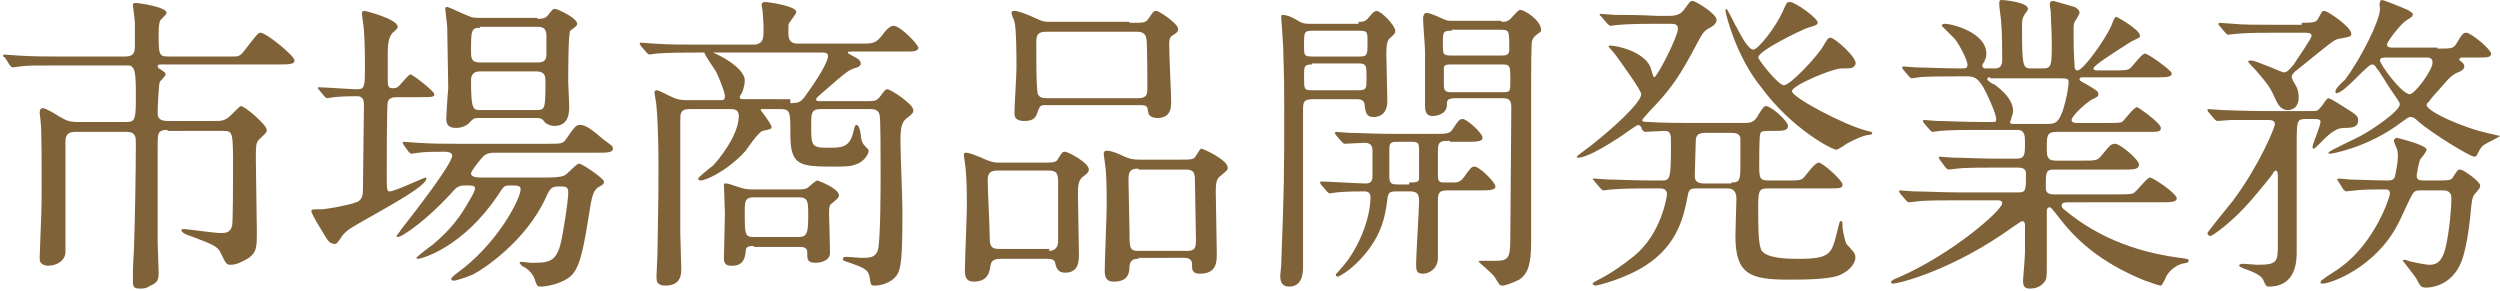
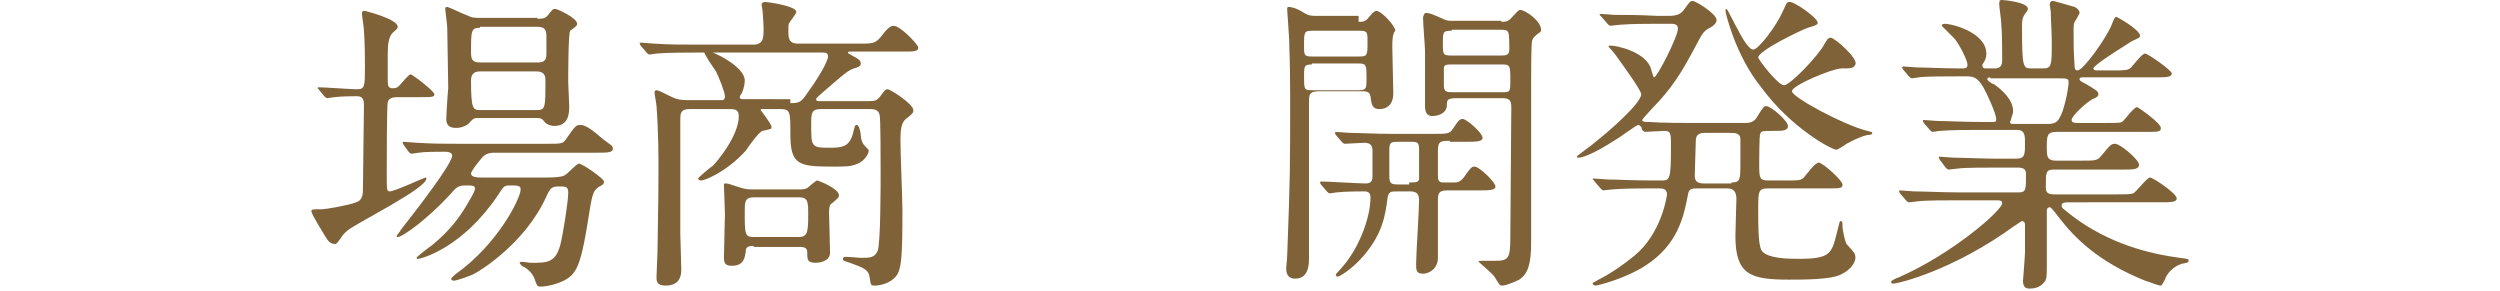
<svg xmlns="http://www.w3.org/2000/svg" version="1.1" id="レイヤー_1" x="0px" y="0px" viewBox="0 0 252.1 29.3" style="enable-background:new 0 0 252.1 29.3;" xml:space="preserve">
  <style type="text/css">
	.st0{fill:#806239;}
</style>
  <g>
-     <path class="st0" d="M16.9,13.1c-1,0-1,0.3-1,1.7c0,3.1,0,6.5,0,9.7c0,0.5,0.1,2.5,0.1,3c0,0.9-0.2,1-1,1.4   c-0.3,0.2-0.6,0.2-0.9,0.2c-0.7,0-0.7-0.3-0.7-0.8c0-1.1,0-1.5,0.1-3c0.1-2.5,0.2-8.1,0.2-10.9c0-0.5,0-1.1-0.9-1.1H7.6   c-1,0-1,0.6-1,1.1v11c0,0.9-0.9,1.4-1.8,1.4C4,26.7,4,26.3,4,26c0-0.4,0.1-2.4,0.1-2.8c0.1-2,0.1-3.7,0.1-4.1c0-2.3,0-6.1-0.1-6.8   c0-0.2-0.1-0.8-0.1-0.9s0-0.5,0.3-0.5s1.3,0.6,1.6,0.8c0.7,0.4,1,0.6,1.9,0.6h5c0.9,0,0.9-0.4,0.9-2.9c0-0.5,0-2-0.2-2.4   c-0.2-0.4-0.4-0.4-0.6-0.4H6c-2.4,0-3.4,0-4,0.1c-0.1,0-0.6,0.1-0.7,0.1c-0.1,0-0.2-0.1-0.3-0.2L0.5,5.8C0.3,5.7,0.3,5.7,0.3,5.6   c0,0,0.1-0.1,0.1-0.1c0.2,0,1.2,0.1,1.4,0.1c1.6,0.1,2.9,0.1,4.4,0.1h6.4c0.9,0,1-0.4,1-1.1V2.3c0-0.3-0.2-1.7-0.2-1.8   c0-0.2,0.2-0.2,0.3-0.2c0.3,0,3.1,0.4,3.1,1c0,0.2-0.7,0.7-0.7,0.9c-0.1,0.4-0.1,1-0.1,1.1c0,2.2,0,2.4,1,2.4h6.4   c0.7,0,0.8,0,1.4-0.8c1.1-1.4,1.2-1.6,1.5-1.6c0.5,0,3.4,2.3,3.4,2.8c0,0.4-0.6,0.4-1.7,0.4H16.4c-0.4,0-0.5,0-0.5,0.2   c0,0.1,0.1,0.2,0.3,0.3c0.4,0.3,0.5,0.3,0.5,0.5s-0.6,0.7-0.6,0.8c-0.1,0.4-0.2,2.4-0.2,3c0,0.4,0,0.9,1,0.9h4.8c0.6,0,1,0,1.6-0.6   c0.8-0.8,0.9-0.9,1-0.9c0.4,0,2.6,1.9,2.6,2.4c0,0.3-0.1,0.3-0.8,1c-0.3,0.3-0.3,0.7-0.3,1.9c0,1.1,0.1,6.3,0.1,7.3   c0,1.6,0,2.1-0.8,2.7c-0.5,0.3-1.2,0.7-1.8,0.7c-0.5,0-0.5-0.1-1-1.1c-0.3-0.8-1-1-3.1-1.8c-0.3-0.1-0.9-0.3-0.9-0.6   c0-0.1,0.1-0.1,0.3-0.1c0.2,0,3.1,0.4,3.6,0.4c0.5,0,1,0,1.2-0.7c0.1-0.3,0.1-4.9,0.1-5.7c0-3.8,0-3.9-1-3.9H16.9z" />
    <path class="st0" d="M32.2,9.1c-0.1-0.2-0.2-0.2-0.2-0.2s0.1-0.1,0.1-0.1c0.6,0,3.3,0.2,3.9,0.2c0.8,0,0.8-0.3,0.8-2.4   c0-0.6,0-2.2-0.1-3.5c0-0.3-0.2-1.5-0.2-1.7c0-0.2,0-0.3,0.3-0.3c0,0,3.3,0.8,3.3,1.6c0,0.1,0,0.2-0.5,0.6c-0.4,0.4-0.5,1.2-0.5,2   c0,1.1,0,1.7,0,2.9c0,0.5,0.1,0.7,0.5,0.7c0.4,0,0.5-0.1,0.7-0.3s0.9-1.1,1.1-1.1c0.2,0,2.4,1.7,2.4,2s-0.2,0.3-1.7,0.3h-2.1   c-0.4,0-0.8,0.1-0.9,0.5C39,10.6,39,16.7,39,17.6c0,1.5,0,1.7,0.3,1.7c0.5,0,3.5-1.4,3.6-1.4c0.1,0,0.1,0.1,0.1,0.1   c0,1-6.7,4.3-7.9,5.2c-0.5,0.4-0.6,0.6-0.8,0.9c-0.1,0.1-0.3,0.5-0.5,0.5c-0.5,0-0.7-0.3-0.9-0.6c-0.3-0.5-1.5-2.4-1.5-2.7   c0-0.2,0.1-0.2,1.1-0.2c0.3,0,2.7-0.4,3.4-0.7c0.7-0.2,0.7-0.9,0.7-1.4c0-1.3,0.1-7.2,0.1-8.4c0-0.5-0.1-0.9-0.7-0.9   c0,0-1.6,0-2.3,0.1c-0.1,0-0.6,0.1-0.7,0.1c-0.1,0-0.2-0.1-0.3-0.2L32.2,9.1z M40.7,14.6c-0.1-0.2-0.1-0.2-0.1-0.2s0-0.1,0.1-0.1   c0.2,0,1.2,0.1,1.4,0.1c1.6,0.1,2.9,0.1,4.4,0.1h8.6c1.5,0,1.7,0,2-0.5c0.9-1.3,1-1.4,1.4-1.4c0.5,0,1,0.3,2.4,1.5   c0.8,0.6,0.9,0.6,0.9,0.9c0,0.4-0.6,0.4-1.7,0.4H49.8c-0.7,0-1,0.3-1.1,0.4s-1.2,1.4-1.2,1.7c0,0.4,0.7,0.4,1.1,0.4h6.5   c0.4,0,1.4,0,1.8-0.2c0.3-0.1,1.2-1.2,1.5-1.2c0.3,0,2.5,1.5,2.5,1.8c0,0.3-0.1,0.3-0.6,0.6c-0.5,0.4-0.6,0.7-1,3.3   c-0.6,3.8-1,4.9-1.7,5.6c-1,0.9-2.7,1.1-3,1.1c-0.4,0-0.4,0-0.6-0.5c-0.2-0.8-0.8-1.3-1.2-1.5c-0.1,0-0.4-0.3-0.4-0.4   s0.2-0.1,0.2-0.1c0.2,0,0.8,0.1,0.9,0.1c1.7,0,2.5,0,3-1.8c0.3-1.2,0.8-4.4,0.8-5.3c0-0.6-0.3-0.6-0.9-0.6c-0.7,0-0.9,0.1-1.3,1   c-2.1,4.7-6.7,7.5-7.1,7.7c-0.4,0.3-2,0.8-2.2,0.8c-0.1,0-0.3,0-0.3-0.2c0-0.1,0.4-0.4,0.5-0.5c4.2-3,6.5-7.6,6.5-8.5   c0-0.4-0.3-0.4-1.1-0.4c-0.6,0-0.6,0.1-1.2,1c-3.5,5.2-7.6,6.4-8.1,6.4c0,0-0.1,0-0.1-0.1c0-0.1,1.3-1.1,1.6-1.3   c1.8-1.5,2.8-2.8,3.8-4.6c0.3-0.5,0.5-0.9,0.5-1.1c0-0.3-0.3-0.3-1-0.3c-0.7,0-0.9,0.2-1.5,0.9c-2.3,2.5-4.8,4.3-5.3,4.3   c-0.1,0-0.1,0-0.1-0.1s0.4-0.5,0.4-0.6c3.7-4.7,5.2-7,5.2-7.5c0-0.4-0.6-0.4-0.8-0.4c-0.7,0-2,0-2.6,0.1c-0.1,0-0.6,0.1-0.7,0.1   c-0.1,0-0.2-0.1-0.3-0.2L40.7,14.6z M54.2,1.9c0.6,0,0.8-0.1,1-0.3C55.7,1,55.7,0.9,56,0.9c0.2,0,2.2,0.9,2.2,1.5   c0,0.2-0.2,0.3-0.3,0.4c0,0-0.4,0.3-0.4,0.3c-0.2,0.3-0.2,4.4-0.2,5.2c0,0.3,0.1,2.1,0.1,2.4c0,0.6,0,2-1.5,2   c-0.3,0-0.6-0.1-0.9-0.3c-0.3-0.4-0.4-0.5-0.9-0.5h-5.7c-0.6,0-0.6,0-1,0.4c-0.3,0.4-0.9,0.6-1.4,0.6c-0.6,0-1-0.2-1-0.9   c0-0.1,0.1-2.1,0.2-3.1c0-0.9-0.1-5.3-0.1-6.1c0-0.3-0.2-1.7-0.2-1.9c0-0.1,0-0.2,0.2-0.2c0.1,0,1.2,0.5,1.4,0.6   c1,0.4,1,0.5,1.7,0.5H54.2z M48.4,2.8c-0.9,0-0.9,0.3-0.9,2.5c0,0.8,0.2,1,1,1h5.7c0.5,0,0.9-0.1,0.9-0.8c0-0.3,0-1.6,0-1.9   c0-0.8-0.4-0.9-1-0.9H48.4z M48.4,7.2c-0.7,0-0.9,0.4-0.9,0.9c0,3,0.2,3,1,3h5.6c0.9,0,0.9-0.2,0.9-3c0-0.3,0-0.9-0.9-0.9H48.4z" />
    <path class="st0" d="M79.7,10.4c0.9,0,1.1-0.1,1.7-1c1.8-2.5,2.1-3.5,2.1-3.7c0-0.4-0.3-0.4-0.6-0.4H70.2c-0.7,0-2.9,0-4,0.1   c-0.1,0-0.6,0.1-0.7,0.1s-0.2-0.1-0.3-0.2l-0.6-0.7c-0.1-0.2-0.1-0.2-0.1-0.2s0-0.1,0.1-0.1c0.2,0,1.2,0.1,1.4,0.1   c1.4,0.1,2.9,0.1,4.3,0.1h5.8C77,4.4,77,3.8,77,2.9c0-0.7-0.1-1.5-0.1-1.8c0-0.1-0.1-0.5-0.1-0.6c0-0.3,0.3-0.3,0.4-0.3   c0.2,0,3.1,0.4,3.1,1c0,0.2-0.6,0.9-0.7,1.1c-0.1,0.1-0.1,0.3-0.1,0.8c0,0.7,0,1.3,1,1.3h6.1c1.5,0,1.7,0,2.4-0.9   c0.2-0.3,0.7-0.9,1.1-0.9c0.7,0,2.5,1.9,2.5,2.2c0,0.4-0.5,0.4-1.4,0.4h-5.3c-0.3,0-0.4,0-0.4,0.1c0,0.1,0.1,0.1,0.6,0.4   c0.4,0.2,0.7,0.4,0.7,0.7c0,0.3-0.3,0.4-0.7,0.5c-0.5,0.2-0.6,0.2-3,2.3c-0.7,0.6-0.8,0.7-0.8,0.8c0,0.2,0.1,0.2,0.5,0.2h4.8   c0.7,0,0.8-0.1,1.1-0.4c0.5-0.7,0.6-0.8,0.8-0.8c0.3,0,2.6,1.5,2.6,2.1c0,0.2,0,0.3-0.5,0.7c-0.6,0.4-0.8,0.8-0.8,2.4   c0,1.1,0.2,6,0.2,7c0,4.7-0.1,5.9-0.6,6.6c-0.6,0.8-1.7,1-2.2,1c-0.4,0-0.4-0.1-0.5-0.8c-0.1-0.8-0.6-1-2-1.5   c-0.6-0.2-0.7-0.2-0.7-0.4c0-0.2,0.2-0.2,0.4-0.2c0.2,0,1.2,0.1,1.4,0.1c0.9,0,1.4,0,1.7-0.7c0.3-0.7,0.3-6.6,0.3-7.9   c0-1.1,0-5.6-0.1-5.8c-0.1-0.5-0.5-0.6-0.9-0.6h-5c-1,0-1,0.4-1,1.6c0,2.1,0,2.3,1.7,2.3c1.3,0,2.1,0,2.5-1.4   c0.2-0.8,0.2-0.9,0.4-0.9c0.1,0,0.3,0.2,0.4,1c0,0.3,0.1,0.8,0.4,1.1c0.3,0.3,0.4,0.4,0.4,0.5c0,0.3-0.4,1-1.1,1.3   c-0.7,0.3-1.1,0.3-2.6,0.3c-3.4,0-4.2-0.2-4.2-3.3c0-2.2,0-2.5-1-2.5h-1.9c0,0-0.1,0-0.1,0.1c0,0,1.1,1.4,1.1,1.7   c0,0.2,0,0.2-0.9,0.4c-0.4,0.1-1.5,1.7-1.7,2c-1.9,2.1-4.1,3-4.5,3c-0.2,0-0.3-0.1-0.3-0.2c0-0.1,1.2-1.1,1.5-1.3   c0.4-0.4,2.6-3,2.6-5c0-0.7-0.5-0.7-0.9-0.7h-4.1c-0.9,0-0.9,0.5-0.9,1.1c0,0.1,0,9.6,0,11.4c0,0.6,0.1,3,0.1,3.6   c0,0.5,0,1.7-1.6,1.7c-0.9,0-0.9-0.5-0.9-0.9c0-0.2,0.1-2.1,0.1-2.5c0.1-5.3,0.1-7.1,0.1-8.4c0-1.1,0-3.8-0.2-6.3   c0-0.2-0.2-1.2-0.2-1.4c0-0.2,0.2-0.2,0.2-0.2c0.3,0,1.3,0.6,1.6,0.7c0.4,0.2,0.8,0.3,1.5,0.3h3.4c0.2,0,0.4,0,0.4-0.4   c0-0.4-0.6-1.9-0.9-2.5c-0.2-0.3-1.2-1.7-1.2-2c0-0.1,0.1-0.1,0.2-0.1c0.6,0,3.9,1.6,3.9,3c0,0.7-0.3,1.3-0.3,1.3   c-0.2,0.3-0.2,0.3-0.2,0.4c0,0.2,0.2,0.2,0.4,0.2H79.7z M76,24.8c-0.7,0-0.8,0.2-0.8,0.6c-0.1,0.6-0.2,1.4-1.4,1.4   c-0.6,0-0.8-0.2-0.8-0.8c0-0.6,0.1-3.7,0.1-4.4c0-0.5-0.1-2.8-0.1-2.9c0-0.2,0-0.2,0.2-0.2c0.3,0,0.4,0.1,1.4,0.4   c0.6,0.2,0.9,0.2,1.4,0.2h4.5c0.5,0,0.8,0,1.1-0.3c0.1-0.1,0.7-0.6,0.8-0.6c0.1,0,2.2,0.8,2.2,1.5c0,0.2-0.1,0.3-0.7,0.8   c-0.2,0.1-0.3,0.3-0.3,1c0,0,0.1,3.3,0.1,4c0,0.9-1.2,1-1.4,1c-0.9,0-0.9-0.3-0.9-1.1c0-0.5-0.5-0.5-0.8-0.5H76z M76,19.9   c-0.9,0-0.9,0.5-0.9,1.4c0,2.3,0,2.6,0.9,2.6h4.5c0.9,0,1-0.4,1-2.2c0-1.3,0-1.8-0.9-1.8H76z" />
-     <path class="st0" d="M100.9,26.1c-0.3,0-0.9,0-1,0.6s-0.2,1.7-1.7,1.7c-0.7,0-0.9-0.4-0.9-1.1c0-1,0.2-5.6,0.2-6.6   c0-0.4,0-2.4-0.1-3.4c0-0.3-0.2-1.5-0.2-1.6c0-0.2,0-0.3,0.2-0.3c0.3,0,0.9,0.2,2,0.7c0.5,0.2,0.8,0.3,1.3,0.3h4.1   c1.5,0,1.7,0,1.9-0.4c0.4-0.6,0.4-0.7,0.7-0.7s2.4,1.1,2.4,1.8c0,0.3-0.3,0.5-0.7,0.8c-0.4,0.4-0.4,1-0.4,1.9   c0,0.8,0.1,4.9,0.1,5.8c0,0.7,0,1.9-1.4,1.9c-0.8,0-0.9-0.6-1-1c-0.1-0.4-0.5-0.4-0.9-0.4H100.9z M105.8,25.3   c0.8,0,0.9-0.7,0.9-0.9v-6.2c0-1-0.5-1-1.1-1h-5c-0.8,0-1,0.3-1,1c0,0.9,0.2,4.7,0.2,5.5c0,0.9,0,1.4,0.9,1.4H105.8z M113.9,2.3   c1.5,0,1.6,0,1.9-0.4c0.5-0.7,0.5-0.8,0.8-0.8c0.3,0,2.2,1.3,2.2,1.8c0,0.3-0.1,0.4-0.6,0.7c-0.3,0.2-0.3,0.6-0.3,0.9   c0,0.9,0.2,5.1,0.2,5.7c0,0.6,0,1.7-1.4,1.7c-0.3,0-0.8-0.1-0.9-0.5c-0.1-0.7-0.1-0.8-0.9-0.8h-9.4c-0.5,0-0.6,0-0.8,0.5   c-0.2,0.6-0.3,1.1-1.4,1.1c-1,0-1-0.5-1-0.9c0-0.6,0.2-3.7,0.2-4.4c0-1,0-4-0.2-4.7c0-0.1-0.3-0.7-0.3-0.9s0.2-0.2,0.3-0.2   c0.3,0,1,0.2,2.5,0.9c0.4,0.2,0.8,0.2,1.1,0.2H113.9z M114.8,9.9c0.9,0,0.9-0.5,0.9-1c0-0.3,0-4.8-0.1-5c-0.1-0.7-0.7-0.7-1-0.7   h-9.1c-1,0-1,0.5-1,1.2c0,1.6,0,3.8,0.1,4.7c0,0.8,0.6,0.8,1,0.8H114.8z M114.8,26.1c-0.3,0-0.8,0-0.9,0.7c0,0.7-0.1,1.6-1.6,1.6   c-0.7,0-0.9-0.4-0.9-1.1c0-1,0.2-5.6,0.2-6.7c0-0.3,0-2.5-0.1-3.5c0-0.2-0.2-1.4-0.2-1.6c0-0.2,0.1-0.3,0.3-0.3   c0.5,0,1.2,0.3,1.8,0.6c0.5,0.2,0.8,0.3,1.5,0.3h3.8c1.5,0,1.7,0,1.9-0.4c0.4-0.6,0.4-0.7,0.6-0.7c0.1,0,2.6,1.1,2.6,1.9   c0,0.3-0.1,0.3-0.8,0.9c-0.4,0.3-0.4,1-0.4,1.6c0,0.9,0.1,5.2,0.1,6.2c0,0.8,0,2-1.7,2c-0.8,0-0.8-0.4-0.8-1c0-0.1,0-0.6-0.8-0.6   H114.8z M114.8,17c-1,0-1,0.5-1,1.3c0,0.8,0.1,4.3,0.1,5c0,1.7,0,2,0.9,2h4.9c0.8,0,0.9-0.3,0.9-1.1c0-0.9-0.1-5-0.1-5.8   c0-0.8,0-1.3-0.9-1.3H114.8z" />
-     <path class="st0" d="M137,2.2c0.4,0,0.6,0,0.9-0.3c0.2-0.2,0.6-0.8,0.9-0.8c0.5,0,1.9,1.5,1.9,2c0,0.2,0,0.3-0.6,0.8   c-0.3,0.3-0.3,1.1-0.3,1.6c0,0.7,0.1,4,0.1,4.7c0,1.6-1.2,1.6-1.4,1.6c-0.7,0-0.8-0.4-0.9-1.3c-0.1-0.5-0.5-0.5-1-0.5h-4.1   c-1.1,0-1.1,0.3-1.1,1.2c0,4.3,0,11.2,0,15.6c0,0.6,0,2.1-1.4,2.1c-0.9,0-0.9-0.8-0.9-1.1c0-0.1,0.1-0.9,0.1-1.2   c0.3-8.1,0.3-8.6,0.3-16c0-3.8-0.1-5-0.1-5.8c0-0.3-0.2-2.9-0.2-3c0-0.1,0-0.3,0.1-0.3c0.6,0,1.3,0.4,1.6,0.6   c0.5,0.3,0.8,0.3,1.2,0.3H137z M132.3,6.5c-0.8,0-0.8,0.2-0.8,1.2c0,1.3,0,1.4,0.8,1.4h4.7c0.8,0,0.8-0.2,0.8-1.2   c0-1.3,0-1.5-0.8-1.5H132.3z M137,5.7c0.9,0,0.9-0.1,0.9-1.5c0-1,0-1.1-0.9-1.1h-4.6c-0.9,0-0.9,0.1-0.9,1.5c0,1,0,1.1,0.9,1.1H137   z M146.2,14.2c-0.8,0-1.2,0-1.2,0.9v2.6c0,0.3,0,0.7,0.5,0.7h1.1c0.3,0,0.6,0,1-0.5c0.7-1,0.8-1.1,1.1-1.1c0.5,0,2.1,1.6,2.1,2   c0,0.4-0.7,0.4-1.7,0.4H146c-0.7,0-1,0.1-1,0.9V26c0,1.1-0.9,1.6-1.5,1.6c-0.7,0-0.7-0.4-0.7-1c0-0.9,0.3-5.4,0.3-6.4   c0-0.8-0.4-0.9-1-0.9h-1.1c-0.8,0-1,0-1.1,0.8c-0.2,1.6-0.5,3.5-2.4,5.7c-1.3,1.5-2.5,2.1-2.6,2.1c-0.1,0-0.2-0.1-0.2-0.2   c0-0.1,0.1-0.1,0.5-0.6c1.7-1.8,3-5,3-7.2c0-0.4-0.2-0.6-0.6-0.6c-0.4,0-1.9,0-2.8,0.1c-0.1,0-0.6,0.1-0.7,0.1   c-0.1,0-0.2-0.1-0.3-0.2l-0.6-0.7c-0.1-0.2-0.1-0.2-0.1-0.2s0.1-0.1,0.1-0.1c0.6,0,3.8,0.2,4.5,0.2c0.5,0,0.7-0.2,0.7-0.7v-2.6   c0-0.4-0.1-0.8-0.8-0.8c-0.3,0-1.8,0.1-2,0.1c-0.1,0-0.2-0.1-0.3-0.2l-0.6-0.7c-0.1-0.2-0.1-0.2-0.1-0.2s0.1-0.1,0.1-0.1   c0.2,0,1.2,0.1,1.4,0.1c0.9,0,2.6,0.1,4.4,0.1h4c1.4,0,1.7,0,2-0.5c0.6-0.9,0.7-1,1-1c0.4,0,2,1.4,2,1.9c0,0.4-0.7,0.4-1.7,0.4   H146.2z M142.1,18.4c0.6,0,1,0,1-0.4v-2.8c0-0.9-0.1-0.9-1-0.9h-1c-0.8,0-1,0-1,0.8v2.7c0,0.8,0.3,0.8,1,0.8H142.1z M151.4,2.2   c0.4,0,0.7,0,1.1-0.5c0.4-0.4,0.6-0.7,0.8-0.7c0.5,0,2.1,1.1,2.1,2c0,0.2-0.1,0.3-0.2,0.3c-0.5,0.4-0.6,0.5-0.7,0.8   c-0.1,0.3-0.1,3.2-0.1,4.5c0,2.3,0,13.3,0,15.8c0,2.2-0.3,3.2-1.2,3.8c-0.6,0.3-1.4,0.6-1.7,0.6c-0.3,0-0.3-0.1-0.8-0.9   c-0.2-0.3-1.6-1.5-1.6-1.5c0-0.1,0.2-0.1,0.3-0.1c0.3,0,0.9,0,1.3,0c1.4,0,1.6-0.2,1.6-2.3c0-1.9,0.1-11.1,0.1-13.2   c0-0.8-0.3-0.9-1-0.9h-4.5c-1,0-1,0.2-1,0.8c-0.1,0.9-1.2,1-1.4,1c-0.4,0-0.8-0.1-0.8-1V5.2c0-0.5-0.2-2.8-0.2-3.4   c0-0.1,0.1-0.5,0.3-0.5c0.3,0,0.6,0.1,1.7,0.6c0.4,0.2,0.6,0.2,1,0.2H151.4z M146.4,3.1c-0.9,0-0.9,0.1-0.9,1.3   c0,1.1,0,1.2,0.9,1.2h4.9c0.5,0,0.9,0,0.9-0.6c0-0.5,0-1.5-0.1-1.7c-0.1-0.3-0.4-0.3-0.9-0.3H146.4z M146.5,6.5   c-0.6,0-0.9,0-0.9,0.4c0,0.1,0,1.5,0,1.7c0,0.7,0.3,0.7,1,0.7h4.8c0.9,0,0.9,0,0.9-1.2c0-1.5,0-1.6-0.9-1.6H146.5z" />
+     <path class="st0" d="M137,2.2c0.4,0,0.6,0,0.9-0.3c0.2-0.2,0.6-0.8,0.9-0.8c0.5,0,1.9,1.5,1.9,2c-0.3,0.3-0.3,1.1-0.3,1.6c0,0.7,0.1,4,0.1,4.7c0,1.6-1.2,1.6-1.4,1.6c-0.7,0-0.8-0.4-0.9-1.3c-0.1-0.5-0.5-0.5-1-0.5h-4.1   c-1.1,0-1.1,0.3-1.1,1.2c0,4.3,0,11.2,0,15.6c0,0.6,0,2.1-1.4,2.1c-0.9,0-0.9-0.8-0.9-1.1c0-0.1,0.1-0.9,0.1-1.2   c0.3-8.1,0.3-8.6,0.3-16c0-3.8-0.1-5-0.1-5.8c0-0.3-0.2-2.9-0.2-3c0-0.1,0-0.3,0.1-0.3c0.6,0,1.3,0.4,1.6,0.6   c0.5,0.3,0.8,0.3,1.2,0.3H137z M132.3,6.5c-0.8,0-0.8,0.2-0.8,1.2c0,1.3,0,1.4,0.8,1.4h4.7c0.8,0,0.8-0.2,0.8-1.2   c0-1.3,0-1.5-0.8-1.5H132.3z M137,5.7c0.9,0,0.9-0.1,0.9-1.5c0-1,0-1.1-0.9-1.1h-4.6c-0.9,0-0.9,0.1-0.9,1.5c0,1,0,1.1,0.9,1.1H137   z M146.2,14.2c-0.8,0-1.2,0-1.2,0.9v2.6c0,0.3,0,0.7,0.5,0.7h1.1c0.3,0,0.6,0,1-0.5c0.7-1,0.8-1.1,1.1-1.1c0.5,0,2.1,1.6,2.1,2   c0,0.4-0.7,0.4-1.7,0.4H146c-0.7,0-1,0.1-1,0.9V26c0,1.1-0.9,1.6-1.5,1.6c-0.7,0-0.7-0.4-0.7-1c0-0.9,0.3-5.4,0.3-6.4   c0-0.8-0.4-0.9-1-0.9h-1.1c-0.8,0-1,0-1.1,0.8c-0.2,1.6-0.5,3.5-2.4,5.7c-1.3,1.5-2.5,2.1-2.6,2.1c-0.1,0-0.2-0.1-0.2-0.2   c0-0.1,0.1-0.1,0.5-0.6c1.7-1.8,3-5,3-7.2c0-0.4-0.2-0.6-0.6-0.6c-0.4,0-1.9,0-2.8,0.1c-0.1,0-0.6,0.1-0.7,0.1   c-0.1,0-0.2-0.1-0.3-0.2l-0.6-0.7c-0.1-0.2-0.1-0.2-0.1-0.2s0.1-0.1,0.1-0.1c0.6,0,3.8,0.2,4.5,0.2c0.5,0,0.7-0.2,0.7-0.7v-2.6   c0-0.4-0.1-0.8-0.8-0.8c-0.3,0-1.8,0.1-2,0.1c-0.1,0-0.2-0.1-0.3-0.2l-0.6-0.7c-0.1-0.2-0.1-0.2-0.1-0.2s0.1-0.1,0.1-0.1   c0.2,0,1.2,0.1,1.4,0.1c0.9,0,2.6,0.1,4.4,0.1h4c1.4,0,1.7,0,2-0.5c0.6-0.9,0.7-1,1-1c0.4,0,2,1.4,2,1.9c0,0.4-0.7,0.4-1.7,0.4   H146.2z M142.1,18.4c0.6,0,1,0,1-0.4v-2.8c0-0.9-0.1-0.9-1-0.9h-1c-0.8,0-1,0-1,0.8v2.7c0,0.8,0.3,0.8,1,0.8H142.1z M151.4,2.2   c0.4,0,0.7,0,1.1-0.5c0.4-0.4,0.6-0.7,0.8-0.7c0.5,0,2.1,1.1,2.1,2c0,0.2-0.1,0.3-0.2,0.3c-0.5,0.4-0.6,0.5-0.7,0.8   c-0.1,0.3-0.1,3.2-0.1,4.5c0,2.3,0,13.3,0,15.8c0,2.2-0.3,3.2-1.2,3.8c-0.6,0.3-1.4,0.6-1.7,0.6c-0.3,0-0.3-0.1-0.8-0.9   c-0.2-0.3-1.6-1.5-1.6-1.5c0-0.1,0.2-0.1,0.3-0.1c0.3,0,0.9,0,1.3,0c1.4,0,1.6-0.2,1.6-2.3c0-1.9,0.1-11.1,0.1-13.2   c0-0.8-0.3-0.9-1-0.9h-4.5c-1,0-1,0.2-1,0.8c-0.1,0.9-1.2,1-1.4,1c-0.4,0-0.8-0.1-0.8-1V5.2c0-0.5-0.2-2.8-0.2-3.4   c0-0.1,0.1-0.5,0.3-0.5c0.3,0,0.6,0.1,1.7,0.6c0.4,0.2,0.6,0.2,1,0.2H151.4z M146.4,3.1c-0.9,0-0.9,0.1-0.9,1.3   c0,1.1,0,1.2,0.9,1.2h4.9c0.5,0,0.9,0,0.9-0.6c0-0.5,0-1.5-0.1-1.7c-0.1-0.3-0.4-0.3-0.9-0.3H146.4z M146.5,6.5   c-0.6,0-0.9,0-0.9,0.4c0,0.1,0,1.5,0,1.7c0,0.7,0.3,0.7,1,0.7h4.8c0.9,0,0.9,0,0.9-1.2c0-1.5,0-1.6-0.9-1.6H146.5z" />
    <path class="st0" d="M165.5,12.8c-0.1-0.1-0.2-0.2-0.3-0.2c-0.2,0-1.9,1.3-2.3,1.5c-2.3,1.5-3.4,1.8-3.7,1.8c-0.1,0-0.2,0-0.2-0.1   c0-0.1,1.6-1.2,1.9-1.5c1.4-1.1,4.6-3.9,4.6-4.8c0-0.4-1.9-3-2.4-3.7c-0.2-0.3-0.7-0.9-0.9-1.1c0-0.1,0.1-0.1,0.2-0.1   c0.7,0,3.3,0.6,4,2.1c0.1,0.2,0.3,1.1,0.4,1.1c0.3,0,2.4-4.1,2.4-4.9c0-0.5-0.4-0.5-0.8-0.5h-1.4c-0.9,0-2.5,0-3.7,0.1   c-0.1,0-0.9,0.1-0.9,0.1c-0.1,0-0.2-0.1-0.3-0.2l-0.6-0.7c-0.1-0.1-0.2-0.2-0.2-0.2c0-0.1,0.1-0.1,0.1-0.1c0.2,0,1.2,0.1,1.4,0.1   c0.9,0,2.5,0,4.3,0.1l1.2,0c0.8,0,1.2-0.2,1.5-0.6c0.6-0.8,0.6-0.9,0.9-0.9c0.3,0,2.4,1.3,2.4,1.9c0,0.3-0.2,0.5-0.5,0.7   c-0.6,0.3-0.8,0.5-1.1,1c-1.6,3-2.4,4.5-4.2,6.5c-0.3,0.3-1.7,1.8-1.7,1.9c0,0.2,0.3,0.2,0.7,0.2c1.3,0.1,3.4,0.1,4.6,0.1h5   c0.5,0,1,0,1.4-0.8c0.5-0.8,0.6-0.9,0.8-0.9c0.5,0,2.2,1.5,2.2,2c0,0.5-0.6,0.5-1.3,0.5c-1.3,0-1.4,0-1.5,0.3   c-0.1,0.2-0.1,2.7-0.1,3c0,1.4,0,1.7,0.9,1.7h1.7c1.4,0,1.6,0,1.9-0.3c0.2-0.2,1.1-1.5,1.5-1.5c0.4,0,2.4,1.8,2.4,2.2   c0,0.4-0.2,0.4-1.6,0.4h-5.9c-1,0-1,0.3-1,2.1c0,1.7,0,3.4,0.3,4.1c0.5,0.9,2.8,0.9,3.8,0.9c3.1,0,3.3-0.5,3.8-2.5   c0.3-1.2,0.3-1.3,0.4-1.3c0.2,0,0.2,0.1,0.2,0.6c0,0.2,0.2,1.3,0.4,1.7c0.7,0.8,0.9,0.9,0.9,1.4c0,0.4-0.4,1.2-1.5,1.7   c-1,0.5-3.8,0.5-5.2,0.5c-3.9,0-5.4-0.5-5.4-4.4c0-0.6,0.1-3.5,0.1-3.7c0-0.5-0.1-1.1-0.9-1.1h-3c-0.6,0-0.9,0-1,0.7   c-0.4,2.1-1,5-4.3,7.1c-2,1.3-4.8,2-5,2c-0.1,0-0.3-0.1-0.3-0.2c0-0.1,0.1-0.1,0.6-0.4c1.2-0.6,2.5-1.5,3.6-2.4   c2.8-2.3,3.3-6.1,3.3-6.2c0-0.6-0.5-0.6-0.8-0.6h-1c-0.9,0-2.5,0-3.7,0.1c-0.1,0-0.9,0.1-0.9,0.1c-0.1,0-0.2-0.1-0.3-0.2l-0.6-0.7   c-0.1-0.2-0.2-0.2-0.2-0.2c0-0.1,0.1-0.1,0.1-0.1c0.2,0,1.2,0.1,1.4,0.1c0.9,0,2.5,0.1,4.4,0.1h1c0.9,0,1,0,1-3.6   c0-1,0-1.4-0.6-1.4c-0.3,0-1.8,0.1-2,0.1c-0.1,0-0.2-0.1-0.3-0.2L165.5,12.8z M174.6,18.4c0.9,0,0.9-0.3,0.9-2c0-0.4,0-2.4,0-2.5   c-0.1-0.4-0.4-0.5-0.9-0.5h-2.7c-0.8,0-0.9,0.4-0.9,0.9c0,0.5-0.1,2.9-0.1,3.4c0,0.4,0.1,0.8,0.9,0.8H174.6z M185.7,6.9   c-0.9,0-5,1.7-5,2.3c0,0.6,5.2,3.4,7.6,4c0.4,0.1,0.5,0.1,0.5,0.2c0,0.2-0.3,0.2-0.3,0.2c-0.3,0-1,0.2-2.3,0.9   c-0.1,0.1-0.9,0.6-1,0.6c-0.5,0-4.6-2.2-7.6-6.3C175,5.6,174,1.3,174,1.1c0-0.1,0-0.2,0.1-0.2c0.1,0,0.9,1.7,1.1,2   c0.3,0.6,1.1,2.1,1.6,2.1c0.5,0,2.3-2.3,3-3.9c0.4-0.9,0.4-0.9,0.7-0.9c0.5,0,2.8,1.6,2.8,2.1c0,0.2-0.3,0.3-1,0.5   c-0.6,0.2-5,2.3-5,3c0,0.2,2,2.8,2.6,2.8c0.6,0,3.5-3,4.1-4.2c0.2-0.3,0.3-0.6,0.6-0.6c0.4,0,2.8,2.1,2.5,2.7   C186.9,6.9,186.7,6.9,185.7,6.9z" />
    <path class="st0" d="M208.7,20.4c-0.4,0-0.8,0-0.8,0.3c0,0.3,0.1,0.3,1.1,1.1c3.7,2.8,7.8,3.8,10.8,4.2c0.8,0.1,0.9,0.1,0.9,0.3   s-0.2,0.2-0.7,0.3c-0.9,0.3-1.5,1-1.7,1.6c-0.1,0.2-0.3,0.6-0.4,0.6c-0.3,0-1.2-0.4-1.6-0.5c-4.7-1.9-7.1-4.3-8.7-6.4   c-0.7-0.9-0.8-1-0.9-1c-0.3,0-0.3,0.3-0.3,0.4c0,0.1,0,1.1,0,1.3c0,0.6,0,3.5,0,4.2c0,1.1,0,1.4-0.3,1.7c-0.4,0.5-1,0.6-1.4,0.6   c-0.4,0-0.7-0.1-0.7-0.8c0-0.1,0.2-2.4,0.2-2.9c0-0.8,0-1.8,0-2.7c0-0.1,0-0.4-0.3-0.4c-0.1,0-0.6,0.4-0.8,0.5   c-6.2,4.5-11.7,5.8-12.2,5.8c-0.1,0-0.2,0-0.2-0.2c0-0.1,0.6-0.4,0.7-0.4c5.5-2.4,10.5-6.8,10.5-7.5c0-0.3-0.3-0.3-0.5-0.3h-4.2   c-1,0-3,0-3.8,0.1c-0.1,0-0.7,0.1-0.9,0.1c-0.1,0-0.2-0.1-0.3-0.2l-0.6-0.7c-0.1-0.2-0.1-0.2-0.1-0.2c0-0.1,0.1-0.1,0.1-0.1   c0.2,0,1.2,0.1,1.4,0.1c0.9,0,3,0.1,4.4,0.1h6.2c0.7,0,0.7-0.3,0.7-1.8c0-0.3,0-0.7-0.8-0.7h-2.3c-1.2,0-3.1,0-3.8,0.1   c-0.1,0-0.8,0.1-0.9,0.1c-0.1,0-0.2-0.1-0.3-0.2l-0.6-0.8c-0.1-0.2-0.1-0.2-0.1-0.2c0-0.1,0.1-0.1,0.1-0.1c0.2,0,1.2,0.1,1.4,0.1   c0.9,0,2.9,0.1,4.3,0.1h2c0.9,0,0.9-0.4,0.9-1.6c0-0.7,0-1.3-0.8-1.3h-3.8c-0.8,0-2.9,0-4,0.1c-0.1,0-0.6,0.1-0.7,0.1   c-0.1,0-0.2-0.1-0.3-0.2l-0.6-0.7c-0.1-0.2-0.1-0.2-0.1-0.2c0-0.1,0.1-0.1,0.1-0.1c0.2,0,1.2,0.1,1.4,0.1c0.9,0,2.6,0.1,4.4,0.1   h1.2c0.2,0,0.3,0,0.3-0.3c0-0.5-0.9-2.5-1.3-3.2c-0.6-1-1-1.1-1.7-1.1h-0.8c-1.3,0-3.4,0-4,0.1c-0.1,0-0.6,0.1-0.7,0.1   c-0.1,0-0.2-0.1-0.3-0.2L191.9,7c-0.1-0.2-0.1-0.2-0.1-0.2s0.1-0.1,0.1-0.1c0.2,0,1.2,0.1,1.4,0.1c0.9,0,2.6,0.1,4.4,0.1   c0.5,0,0.7,0,0.7-0.4c0-0.4-0.8-2-1.3-2.6c-0.2-0.2-1.3-1.3-1.3-1.3c0-0.1,0.1-0.2,0.3-0.2c0.8,0,4.2,0.9,4.2,3   c0,0.2,0,0.4-0.2,0.8c-0.2,0.3-0.2,0.3-0.2,0.4c0,0.3,0.3,0.3,0.3,0.3h1c0.7,0,0.7-0.6,0.7-0.9c0-0.6,0-2.8-0.1-3.7   c0-0.3-0.2-1.6-0.2-1.9c0-0.4,0.1-0.4,0.3-0.4c0.1,0,2.6,0.2,2.6,0.9c0,0.1-0.2,0.4-0.3,0.5c-0.2,0.3-0.3,0.5-0.3,1.2   c0,4.3,0.1,4.3,1,4.3h1.1c0.9,0,0.9-0.3,0.9-2.7c0-0.9-0.1-2.4-0.1-3c0-0.1-0.1-0.6-0.1-0.7c0-0.3,0.1-0.4,0.3-0.4   c0.2,0,0.4,0.1,2.2,0.6c0.2,0.1,0.5,0.3,0.5,0.6c0,0.1-0.1,0.2-0.3,0.6c-0.3,0.4-0.3,0.6-0.3,1.1c0,1.8,0,2,0.1,3.6   c0,0.2,0,0.5,0.3,0.5c0.6,0,2.9-3.3,3.4-4.5c0.3-0.8,0.4-0.9,0.5-0.9c0.1,0,2.4,1.3,2.4,1.9c0,0.2-0.1,0.2-0.7,0.5   c-0.1,0-1.1,0.7-1.3,0.8c-0.3,0.2-2.7,1.7-2.7,2c0,0.2,0.3,0.2,0.4,0.2h1.6c1.2,0,1.5,0,1.8-0.3c0.2-0.2,1.1-1.4,1.4-1.4   c0.3,0,2.7,1.7,2.7,2c0,0.4-0.6,0.4-1.7,0.4H210c-0.1,0-0.3,0-0.3,0.2c0,0.1,0.1,0.2,0.7,0.5c1,0.6,1.2,0.7,1.2,1   c0,0.2-0.1,0.3-0.6,0.5c-0.7,0.4-2.1,1.7-2.1,2.1c0,0.3,0.4,0.3,0.6,0.3h2.9c1.3,0,1.5,0,1.7-0.2c0.2-0.2,1.1-1.4,1.4-1.4   c0.1,0,2.4,1.6,2.4,2.1c0,0.4-0.2,0.4-1.6,0.4h-8.9c-1,0-1,0.4-1,1.6c0,0.8,0,1.3,0.9,1.3h2.6c1.4,0,1.6,0,2-0.5   c0.9-1.1,1-1.2,1.4-1.2c0.5,0,2.4,1.6,2.4,2.1c0,0.5-0.6,0.5-1.6,0.5h-7c-0.8,0-0.8,0.3-0.8,1.7c0,0.4,0,0.8,0.8,0.8h6.4   c0.8,0,1.3,0,1.6-0.1c0.3-0.1,1.4-1.6,1.7-1.6c0.3,0,2.7,1.6,2.7,2.1c0,0.4-0.6,0.4-1.7,0.4H208.7z M200.7,7.8   c-0.1,0-0.3,0-0.3,0.2c0,0.1,0.5,0.5,0.7,0.5c1.5,1.1,1.9,2,1.9,2.7c0,0.3-0.1,0.4-0.2,0.8c0,0.1-0.1,0.2-0.1,0.3   c0,0.2,0.2,0.2,0.3,0.2h3.5c0.9,0,1.1-0.3,1.5-1.3c0.5-1.6,0.6-2.7,0.6-2.9c0-0.3-0.1-0.4-0.7-0.4H200.7z" />
-     <path class="st0" d="M232.6,12c-1,0-1,0.1-1,2.7c0,1.6,0,9.9,0,10.7s0,3.5-2.8,3.5c-0.3,0-0.3-0.1-0.5-0.5   c-0.1-0.3-0.3-0.7-1.7-1.2c-0.3-0.1-0.8-0.3-0.8-0.4c0-0.2,0.3-0.2,0.4-0.2c0.2,0,1.2,0.1,1.4,0.1c2.1,0,2.1-0.3,2.1-2.2   c0-1.9,0-4.7,0-6.6c0-0.3,0-0.7-0.2-0.7c-0.1,0-0.3,0.2-0.3,0.3c-0.2,0.3-1,1.3-2.2,2.7c-1.9,2.2-3.9,3.6-4.1,3.6   c-0.1,0-0.3-0.1-0.3-0.3c0-0.1,2.2-2.8,2.6-3.3c2.6-3.5,4.2-7.3,4.2-7.7c0-0.3-0.3-0.4-0.6-0.4c-1.6,0-2.6,0-3.8,0   c-0.2,0-1.3,0.1-1.4,0.1c-0.1,0-0.2-0.1-0.3-0.2l-0.6-0.7c-0.1-0.1-0.1-0.2-0.1-0.2c0-0.1,0.1-0.1,0.1-0.1c0.2,0,1.2,0.1,1.4,0.1   c0.3,0,2.5,0.1,4.2,0.1h5c0.4,0,0.5-0.1,0.9-0.6c0.4-0.6,0.5-0.7,0.6-0.7c0.2,0,1.6,0.9,1.9,1.1c0.8,0.5,1.1,0.7,1.1,1.1   c0,0.7-0.5,0.8-1.4,0.8c-0.5,0-1.1,0.1-2.5,1.6c-0.1,0.1-0.5,0.5-0.6,0.5c-0.1,0-0.1-0.1-0.1-0.2c0-0.3,0.8-2.1,0.8-2.5   c0-0.3-0.2-0.3-1-0.3H232.6z M232.1,2.3c1.4,0,1.5-0.1,1.7-0.5c0.3-0.5,0.3-0.7,0.6-0.7c0.3,0,2.7,1.6,2.7,2.3   c0,0.3-0.1,0.3-1.2,0.5c-0.5,0.1-0.5,0.1-4.2,3.1c-0.4,0.3-0.6,0.5-0.6,0.8c0,0.1,0.1,0.2,0.1,0.3c0.3,0.5,0.6,0.9,0.6,1.7   c0,1.3-1,1.3-1.1,1.3c-0.7,0-1-0.6-1.2-1c-0.5-1.1-0.6-1.4-2.1-3.1c-0.1-0.1-0.7-0.7-0.7-0.8c0-0.1,0.2-0.1,0.3-0.1   c0.5,0,3.1,1.2,3.3,1.2c0.3,0,0.5-0.2,1-0.8c0.3-0.5,1.8-2.6,1.8-2.9c0-0.3-0.4-0.3-0.8-0.3h-3c-0.9,0-2.5,0-3.7,0.1   c-0.1,0-0.9,0.1-0.9,0.1c-0.1,0-0.2-0.1-0.3-0.2l-0.6-0.7c-0.1-0.1-0.1-0.2-0.1-0.2s0.1-0.1,0.1-0.1c0.2,0,1.2,0.1,1.4,0.1   c0.9,0.1,2.6,0.1,4.3,0.1H232.1z M235.8,18.3c-0.1-0.1-0.1-0.2-0.1-0.2c0-0.1,0.1-0.1,0.1-0.1c0.2,0,1,0.1,1.1,0.1   c0.2,0,3,0.1,3.9,0.1c0.7,0,0.7-0.3,0.8-0.9c0.1-0.4,0.2-1.1,0.2-1.6c0-0.2,0-0.4-0.1-0.7c-0.1-0.2-0.3-0.7-0.3-0.8   c0-0.2,0.2-0.3,0.3-0.3c0,0,3,0.7,3,1.2c0,0.2-0.5,0.8-0.6,0.9c-0.2,0.3-0.4,1.6-0.4,1.7c0,0.4,0.2,0.5,0.7,0.5h1.1   c1.5,0,1.7,0,1.9-0.4c0.4-0.6,0.4-0.7,0.7-0.7c0.3,0,2,1.2,2,1.6c0,0.3-0.1,0.3-0.4,0.7c-0.3,0.3-0.4,0.5-0.5,1.4   c-0.1,1.2-0.4,4.1-1,5.6c-1,2.5-3.2,2.6-3.5,2.6c-0.3,0-0.5,0-0.7-0.3c-0.1-0.1-0.3-0.6-0.4-0.7c-0.2-0.3-1.3-1.7-1.3-1.7   c0-0.1,0.1-0.1,0.2-0.1c0.1,0,0.6,0.2,0.7,0.2c0.9,0.2,1.6,0.3,1.7,0.3c0.5,0,1.3,0,1.7-1.7c0.4-1.6,0.6-4.1,0.6-5   c0-0.8-0.6-0.8-0.9-0.8h-2.2c-0.3,0-0.5,0-0.7,0.2c-0.3,0.3-1.3,2.7-1.6,3.2c-2.2,4.3-6.7,6-7.6,6c-0.1,0-0.2,0-0.2-0.1   c0,0,0-0.2,0.2-0.3c0.5-0.4,1.4-0.9,1.9-1.3c3.4-2.5,4.9-7,4.9-7.4c0-0.4-0.3-0.4-0.6-0.4c-1,0-2,0-2.9,0.1c-0.1,0-0.9,0.1-0.9,0.1   c-0.1,0-0.2-0.1-0.3-0.2L235.8,18.3z M245.8,4.9c1.4,0,1.6,0,1.9-0.5c0.6-1,0.7-1.1,1-1.1c0.5,0,2.5,1.7,2.5,2.1   c0,0.4-0.4,0.4-1.3,0.4h-1.3c-0.4,0-0.6,0-0.6,0.2c0,0.1,0,0.1,0.2,0.2c0.2,0.2,0.3,0.3,0.3,0.5c0,0.3-0.3,0.4-0.4,0.5   c-0.8,0.3-1,0.5-2.2,1.9c-0.2,0.2-0.9,1-1,1.2c-0.1,0-0.2,0.2-0.2,0.3c0,0.6,3.6,2.3,6.5,2.9c0.8,0.2,0.9,0.2,0.9,0.2   c0,0.1-1.3,0.7-1.6,0.9c-0.4,0.3-0.5,0.6-0.7,1c-0.1,0.1-0.1,0.2-0.3,0.2c-0.4,0-4.2-2.3-5.7-3.6c-0.2-0.2-0.4-0.4-0.7-0.4   s-0.3,0.1-0.9,0.5c-3.4,2.6-7.1,3.2-7.2,3.2s-0.2,0-0.2-0.1c0-0.2,3-1.5,3.6-1.9c0.9-0.5,3.6-2.3,3.6-3c0-0.2-0.6-1-0.8-1.3   c-0.5-0.7-1.1-1.8-1.6-2.4c-0.1-0.2-0.2-0.3-0.4-0.3c-0.5,0-2.8,2.9-3.6,2.9c0,0-0.1,0-0.1-0.2c0-0.3,0.8-1,1-1.2   c1.7-2.3,3.5-6,3.5-7.1c0-0.1-0.1-0.6,0-0.7c0-0.1,0.1-0.2,0.2-0.2c0.2,0,2.4,0.9,2.6,1c0.3,0.2,0.5,0.3,0.5,0.4   c0,0.3-0.1,0.3-0.7,0.7c-0.5,0.3-1.9,2.1-1.9,2.4c0,0.3,0.4,0.3,0.6,0.3H245.8z M240.8,5.8c-0.5,0-0.8,0-0.8,0.3   c0,0.4,2.2,3.4,3,3.4c0.5,0,2.3-2.4,2.3-3.2c0-0.5-0.4-0.5-0.7-0.5H240.8z" />
  </g>
</svg>